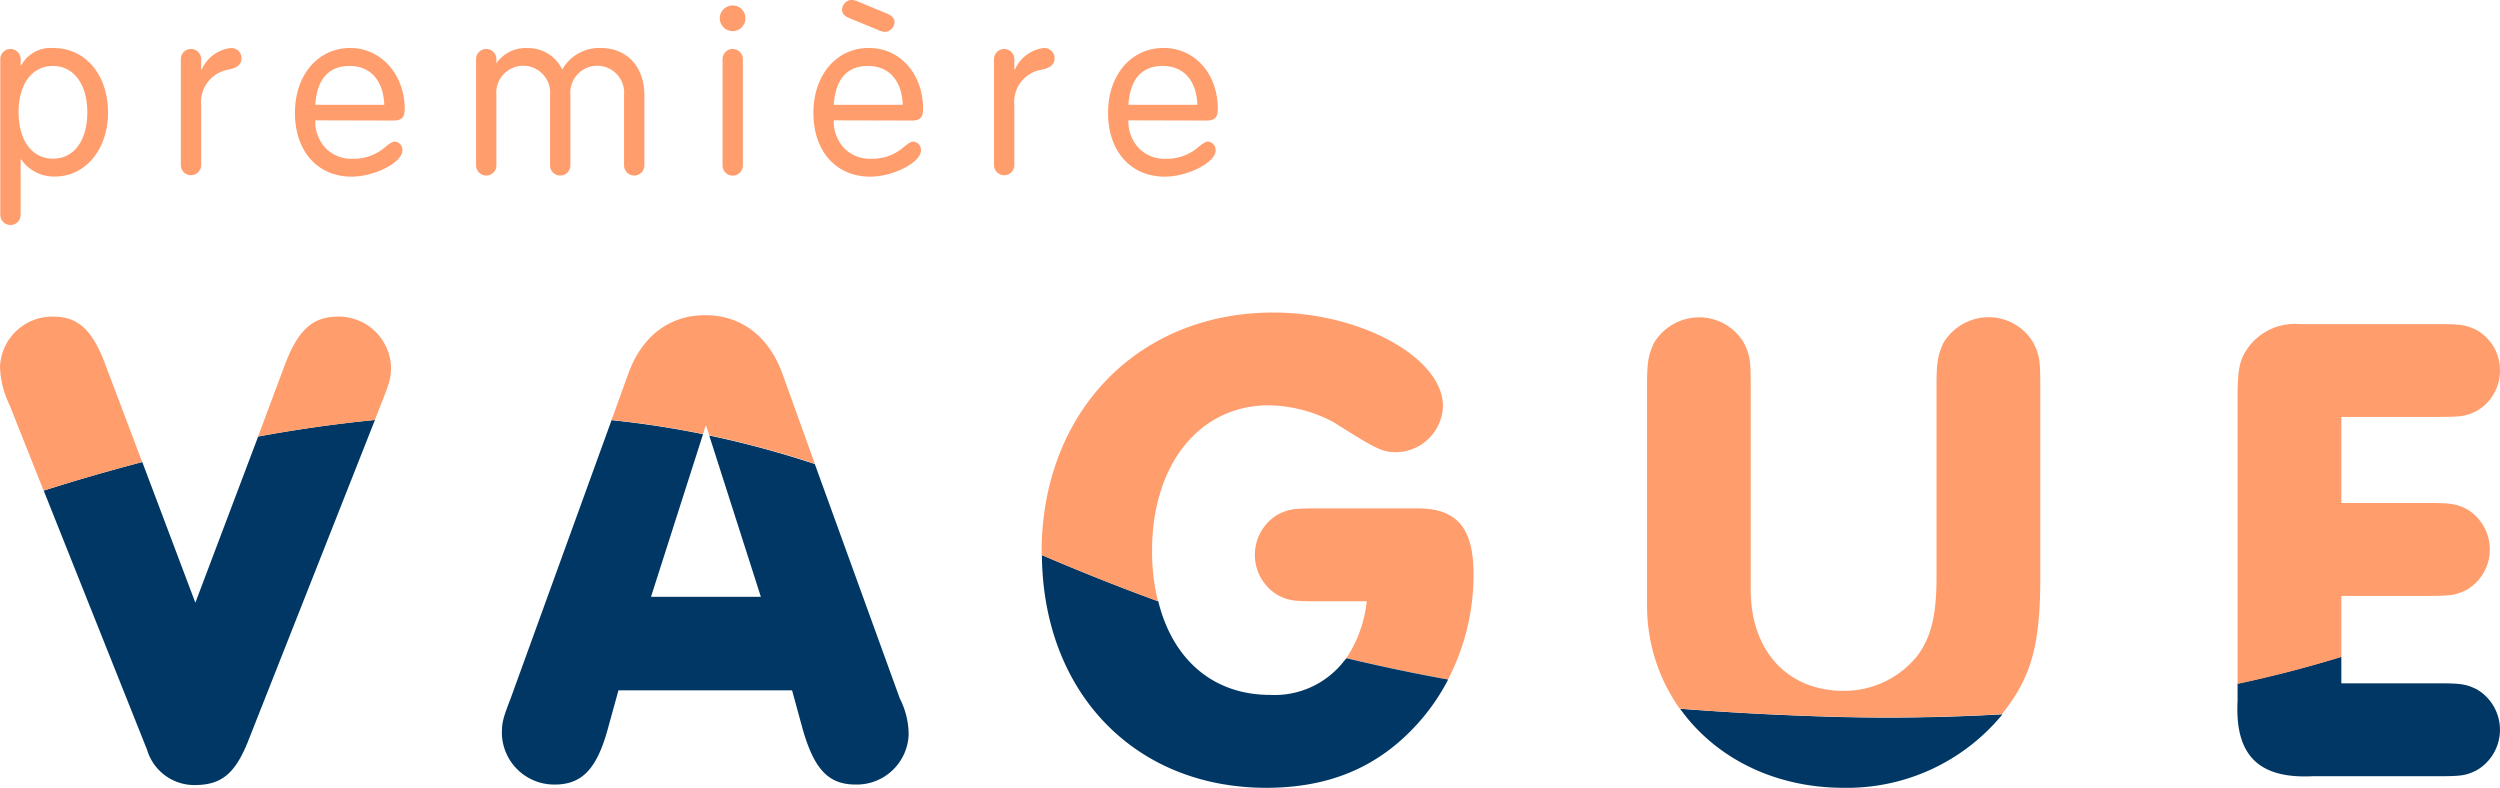
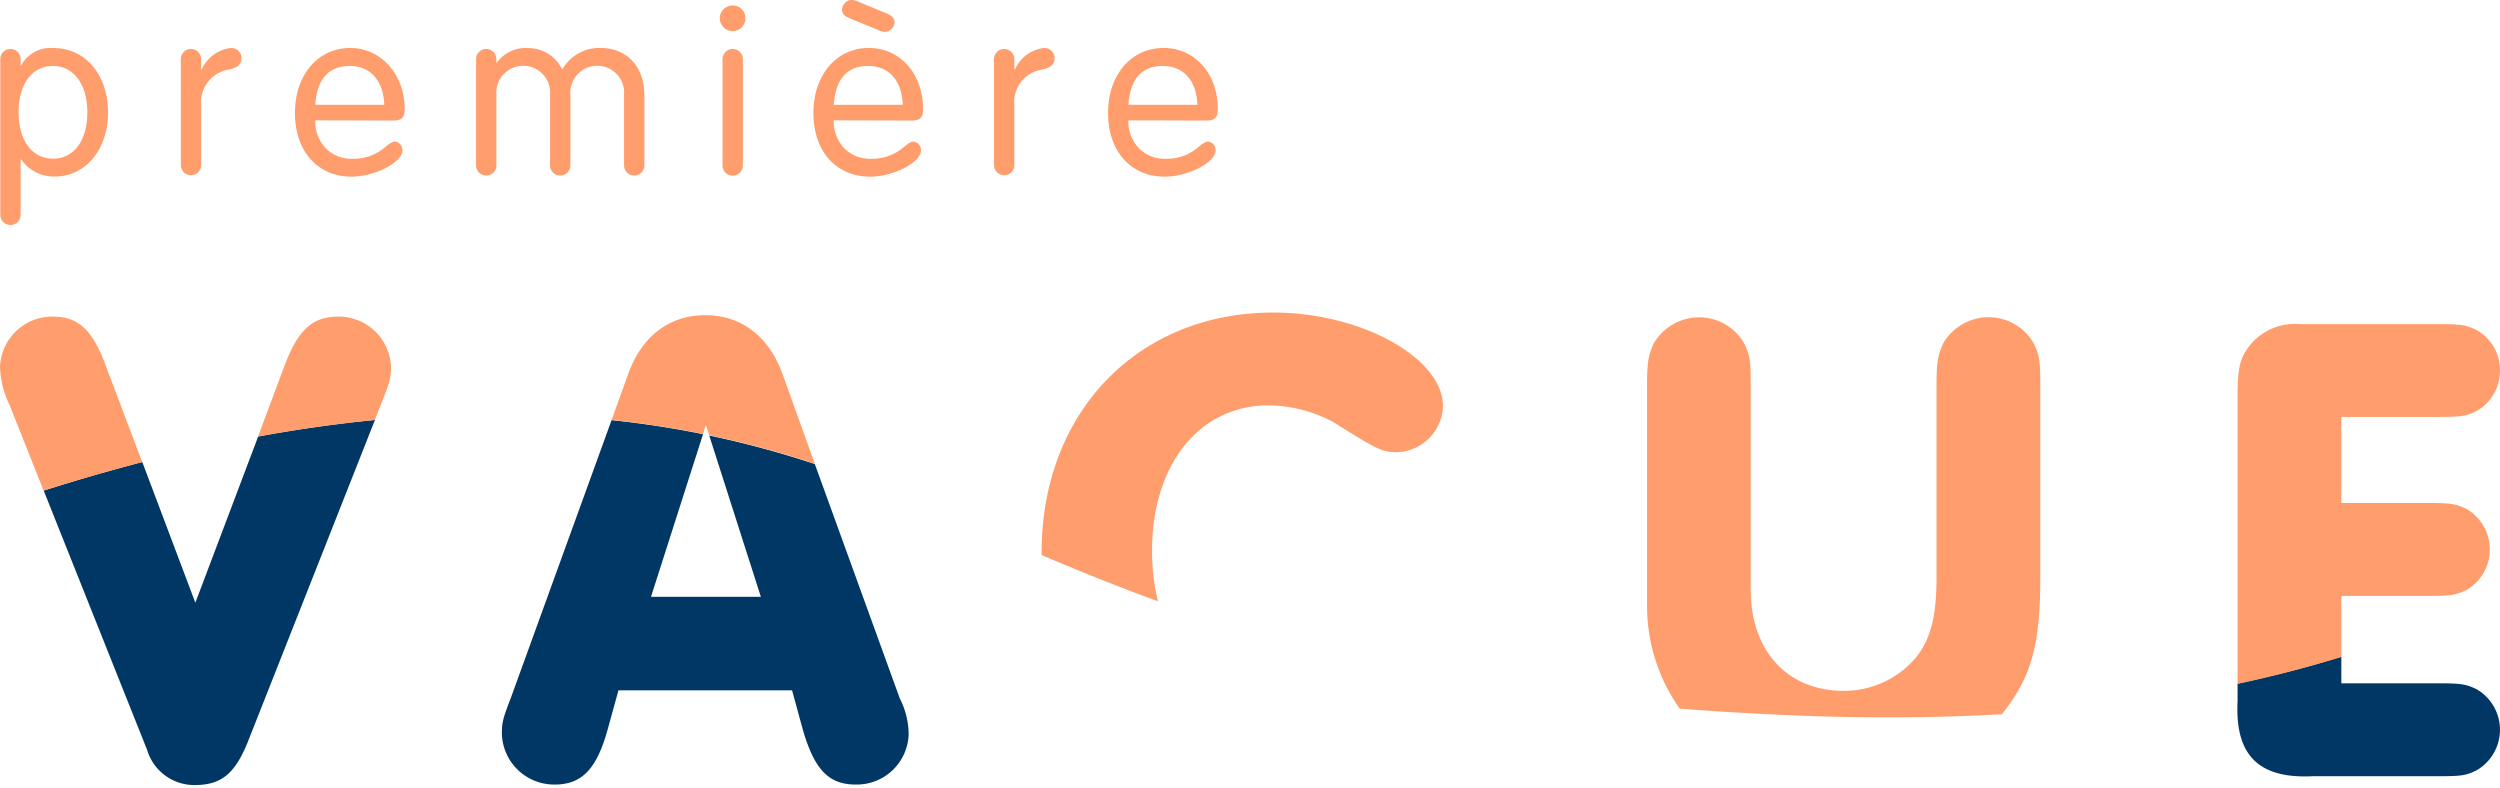
<svg xmlns="http://www.w3.org/2000/svg" id="Retenu" viewBox="0 0 245.97 77.51">
  <defs>
    <style>.cls-1{fill:#ff9d6c;}.cls-2{fill:none;}.cls-3{fill:#003764;}</style>
  </defs>
  <title>Logo_PV</title>
  <path class="cls-1" d="M274.56,260.42a1,1,0,1,1-2,0V245.1a1,1,0,1,1,2,0v.62h.05a3.29,3.29,0,0,1,3.22-1.71c3.1,0,5.33,2.65,5.33,6.32s-2.23,6.32-5.23,6.32a3.92,3.92,0,0,1-3.32-1.69h-.05Zm-.2-10.12c0,2.8,1.31,4.59,3.39,4.59s3.37-1.81,3.37-4.56-1.33-4.56-3.39-4.56S274.36,247.58,274.36,250.3Z" transform="translate(-272.53 -239.28)" />
  <path class="cls-1" d="M292.37,246.14a3.59,3.59,0,0,1,2.8-2.13,1,1,0,0,1,1.12,1c0,.6-.4.94-1.27,1.12a3.24,3.24,0,0,0-2.7,3.52v5.87a1,1,0,1,1-2,0V245.1a1,1,0,1,1,2,0v1Z" transform="translate(-272.53 -239.28)" />
  <path class="cls-1" d="M303.55,251.12a3.81,3.81,0,0,0,1.06,2.78,3.54,3.54,0,0,0,2.63,1,4.71,4.71,0,0,0,3.27-1.22c.47-.37.67-.47.89-.47a.83.83,0,0,1,.72.87c0,1.19-2.73,2.58-5,2.58-3.34,0-5.57-2.5-5.57-6.27S303.84,244,307,244c3,0,5.35,2.6,5.35,6,0,.84-.3,1.14-1.14,1.14Zm6.79-1.53c-.1-2.41-1.37-3.82-3.42-3.82s-3.2,1.29-3.37,3.82Z" transform="translate(-272.53 -239.28)" />
  <path class="cls-1" d="M321.36,245.52a3.49,3.49,0,0,1,3.07-1.51,3.71,3.71,0,0,1,3.42,2.11A4.18,4.18,0,0,1,331.6,244c2.62,0,4.33,1.83,4.33,4.68v6.87a1,1,0,1,1-2,0v-6.92a2.65,2.65,0,1,0-5.28,0v6.92a1,1,0,1,1-2,0v-6.92a2.65,2.65,0,1,0-5.28,0v6.92a1,1,0,1,1-2,0V245.1a1,1,0,1,1,2,0v.37Z" transform="translate(-272.53 -239.28)" />
  <path class="cls-1" d="M345.87,241.09a1.26,1.26,0,1,1-1.27-1.27A1.24,1.24,0,0,1,345.87,241.09Zm-.25,14.47a1,1,0,1,1-2,0V245.1a1,1,0,1,1,2,0Z" transform="translate(-272.53 -239.28)" />
  <path class="cls-1" d="M354.56,251.12a3.81,3.81,0,0,0,1.07,2.78,3.51,3.51,0,0,0,2.62,1,4.72,4.72,0,0,0,3.28-1.22c.47-.37.67-.47.89-.47a.83.83,0,0,1,.72.87c0,1.19-2.73,2.58-5,2.58-3.35,0-5.58-2.5-5.58-6.27S354.86,244,358,244s5.35,2.6,5.35,6c0,.84-.29,1.14-1.13,1.14Zm6.79-1.53c-.1-2.41-1.36-3.82-3.42-3.82s-3.19,1.29-3.37,3.82Zm-5.15-8.48c-.57-.22-.82-.49-.82-.84a1,1,0,0,1,.89-1,2,2,0,0,1,.8.22l2.65,1.09c.54.22.82.5.82.84a1,1,0,0,1-.9,1,1.77,1.77,0,0,1-.77-.22Z" transform="translate(-272.53 -239.28)" />
  <path class="cls-1" d="M372.38,246.14a3.56,3.56,0,0,1,2.8-2.13,1,1,0,0,1,1.11,1c0,.6-.39.94-1.26,1.12a3.23,3.23,0,0,0-2.7,3.52v5.87a1,1,0,1,1-2,0V245.1a1,1,0,1,1,2,0v1Z" transform="translate(-272.53 -239.28)" />
  <path class="cls-1" d="M383.55,251.12a3.81,3.81,0,0,0,1.07,2.78,3.51,3.51,0,0,0,2.62,1,4.72,4.72,0,0,0,3.28-1.22c.47-.37.66-.47.89-.47a.83.83,0,0,1,.72.87c0,1.19-2.73,2.58-5,2.58-3.35,0-5.58-2.5-5.58-6.27S383.85,244,387,244s5.35,2.6,5.35,6c0,.84-.29,1.14-1.14,1.14Zm6.79-1.53c-.1-2.41-1.36-3.82-3.42-3.82s-3.19,1.29-3.37,3.82Z" transform="translate(-272.53 -239.28)" />
  <path class="cls-2" d="M397.49,307.65a8.65,8.65,0,0,0,7.33-3.4L405,304a166.6,166.6,0,0,1-18.51-5.59C387.9,304.18,391.9,307.65,397.49,307.65Z" transform="translate(-272.53 -239.28)" />
  <path class="cls-2" d="M342,281.1l-.28.88.61.13Z" transform="translate(-272.53 -239.28)" />
-   <path class="cls-2" d="M297.88,282.23q-5.76,1.06-11.35,2.51l5.22,13.84Z" transform="translate(-272.53 -239.28)" />
-   <path class="cls-2" d="M347.39,298l-5.08-15.93-.61-.13L336.58,298Z" transform="translate(-272.53 -239.28)" />
  <path class="cls-3" d="M291.75,298.58l-5.22-13.84q-4.93,1.29-9.7,2.81L287,313.05a4.85,4.85,0,0,0,4.67,3.47c2.6,0,3.93-1.07,5.2-4.14l12.55-31.78q-5.79.57-11.49,1.63Z" transform="translate(-272.53 -239.28)" />
  <path class="cls-1" d="M283,275.43c-1.33-3.67-2.73-5-5.27-5a5.15,5.15,0,0,0-5.2,4.93,9.13,9.13,0,0,0,.93,3.74l3.36,8.45q4.76-1.51,9.7-2.81Z" transform="translate(-272.53 -239.28)" />
  <path class="cls-1" d="M311,275.36a5.15,5.15,0,0,0-5.2-4.93c-2.53,0-4,1.33-5.34,5l-2.54,6.8q5.7-1.05,11.49-1.63l.59-1.5C310.83,277,311,276.56,311,275.36Z" transform="translate(-272.53 -239.28)" />
  <path class="cls-3" d="M347.39,298H336.58L341.7,282c-2.84-.58-5.82-1.05-9-1.38L322.77,308c-.8,2.07-.86,2.4-.86,3.54a5.15,5.15,0,0,0,5.2,4.93c2.67,0,4.13-1.53,5.2-5.4l1.07-3.87h17.08l1.06,3.87c1.14,3.94,2.54,5.4,5.21,5.4a5.11,5.11,0,0,0,5.2-4.93,7.87,7.87,0,0,0-.87-3.54l-8.36-23.06a95.89,95.89,0,0,0-10.39-2.81Z" transform="translate(-272.53 -239.28)" />
  <path class="cls-1" d="M341.92,270.29c-3.54,0-6.21,2.07-7.54,5.67l-1.68,4.64c3.18.33,6.16.8,9,1.38l.28-.88.33,1a95.89,95.89,0,0,1,10.39,2.81l-3.24-9C348.12,272.36,345.45,270.29,341.92,270.29Z" transform="translate(-272.53 -239.28)" />
-   <path class="cls-1" d="M412,289.3h-9.94c-2.27,0-2.74.07-3.8.6a4.61,4.61,0,0,0,0,7.94c1.06.54,1.6.6,3.8.6H407a12.47,12.47,0,0,1-2,5.59c3.14.75,6.47,1.46,10,2.1a22.42,22.42,0,0,0,2.51-10.36C417.5,291.24,415.9,289.3,412,289.3Z" transform="translate(-272.53 -239.28)" />
-   <path class="cls-3" d="M404.82,304.25a8.65,8.65,0,0,1-7.33,3.4c-5.59,0-9.59-3.47-11-9.21-4.08-1.49-7.85-3-11.45-4.55.11,13.54,9.14,22.9,22.07,22.9,6.07,0,10.8-1.94,14.61-6a20.5,20.5,0,0,0,3.29-4.65c-3.54-.64-6.87-1.35-10-2.1Z" transform="translate(-272.53 -239.28)" />
  <path class="cls-1" d="M385.88,293.44c0-8.47,4.67-14.28,11.47-14.28a13.89,13.89,0,0,1,6.41,1.67c4.33,2.74,4.8,2.94,6.2,2.94a4.68,4.68,0,0,0,4.54-4.54c0-4.74-8.07-9.2-16.68-9.2-13.34,0-22.81,9.8-22.81,23.61,0,.09,0,.17,0,.25,3.6,1.53,7.37,3.06,11.45,4.55A20.53,20.53,0,0,1,385.88,293.44Z" transform="translate(-272.53 -239.28)" />
-   <path class="cls-3" d="M450.83,309.74c-4.6-.16-8.93-.41-13-.73,3.39,4.76,9.2,7.78,16.07,7.78a19.77,19.77,0,0,0,15.65-7.23C463.72,309.89,457.52,310,450.83,309.74Z" transform="translate(-272.53 -239.28)" />
  <path class="cls-1" d="M473.27,296.11V277.3c0-2.54-.07-3.07-.67-4.27a5.09,5.09,0,0,0-4.4-2.54,5.21,5.21,0,0,0-4.47,2.54c-.53,1.2-.67,1.8-.67,4.27v18.81c0,3.67-.53,5.87-1.87,7.67a9.22,9.22,0,0,1-7.27,3.47c-5.53,0-9.14-3.94-9.14-9.94v-20c0-2.54-.06-3.07-.66-4.27a5.11,5.11,0,0,0-4.41-2.54,5.21,5.21,0,0,0-4.46,2.54c-.54,1.2-.67,1.8-.67,4.27v21.48A17.5,17.5,0,0,0,437.79,309c4.11.32,8.44.57,13,.73,6.69.23,12.89.15,18.68-.18.05-.06.11-.11.16-.18C472.4,305.85,473.27,302.71,473.27,296.11Z" transform="translate(-272.53 -239.28)" />
  <path class="cls-3" d="M516.23,307.11c-1.07-.53-1.6-.6-3.8-.6h-9.54v-2.62c-3.23,1-6.61,1.88-10.21,2.65v1.71c-.27,5.34,2.07,7.67,7.41,7.4h12.34c2.26,0,2.73-.06,3.8-.6a4.61,4.61,0,0,0,0-7.94Z" transform="translate(-272.53 -239.28)" />
  <path class="cls-1" d="M502.89,297.91h8.54c2.2,0,2.73-.07,3.8-.6a4.61,4.61,0,0,0,0-7.94c-1.07-.53-1.6-.6-3.8-.6h-8.54V280.3h9.54c2.26,0,2.73-.07,3.8-.6a4.59,4.59,0,0,0,2.27-4,4.55,4.55,0,0,0-2.27-3.93c-1.07-.53-1.6-.6-3.8-.6H498.82a5.69,5.69,0,0,0-5.07,2.27c-.87,1.2-1.07,2.06-1.07,5.13v28c3.6-.77,7-1.67,10.21-2.65Z" transform="translate(-272.53 -239.28)" />
</svg>